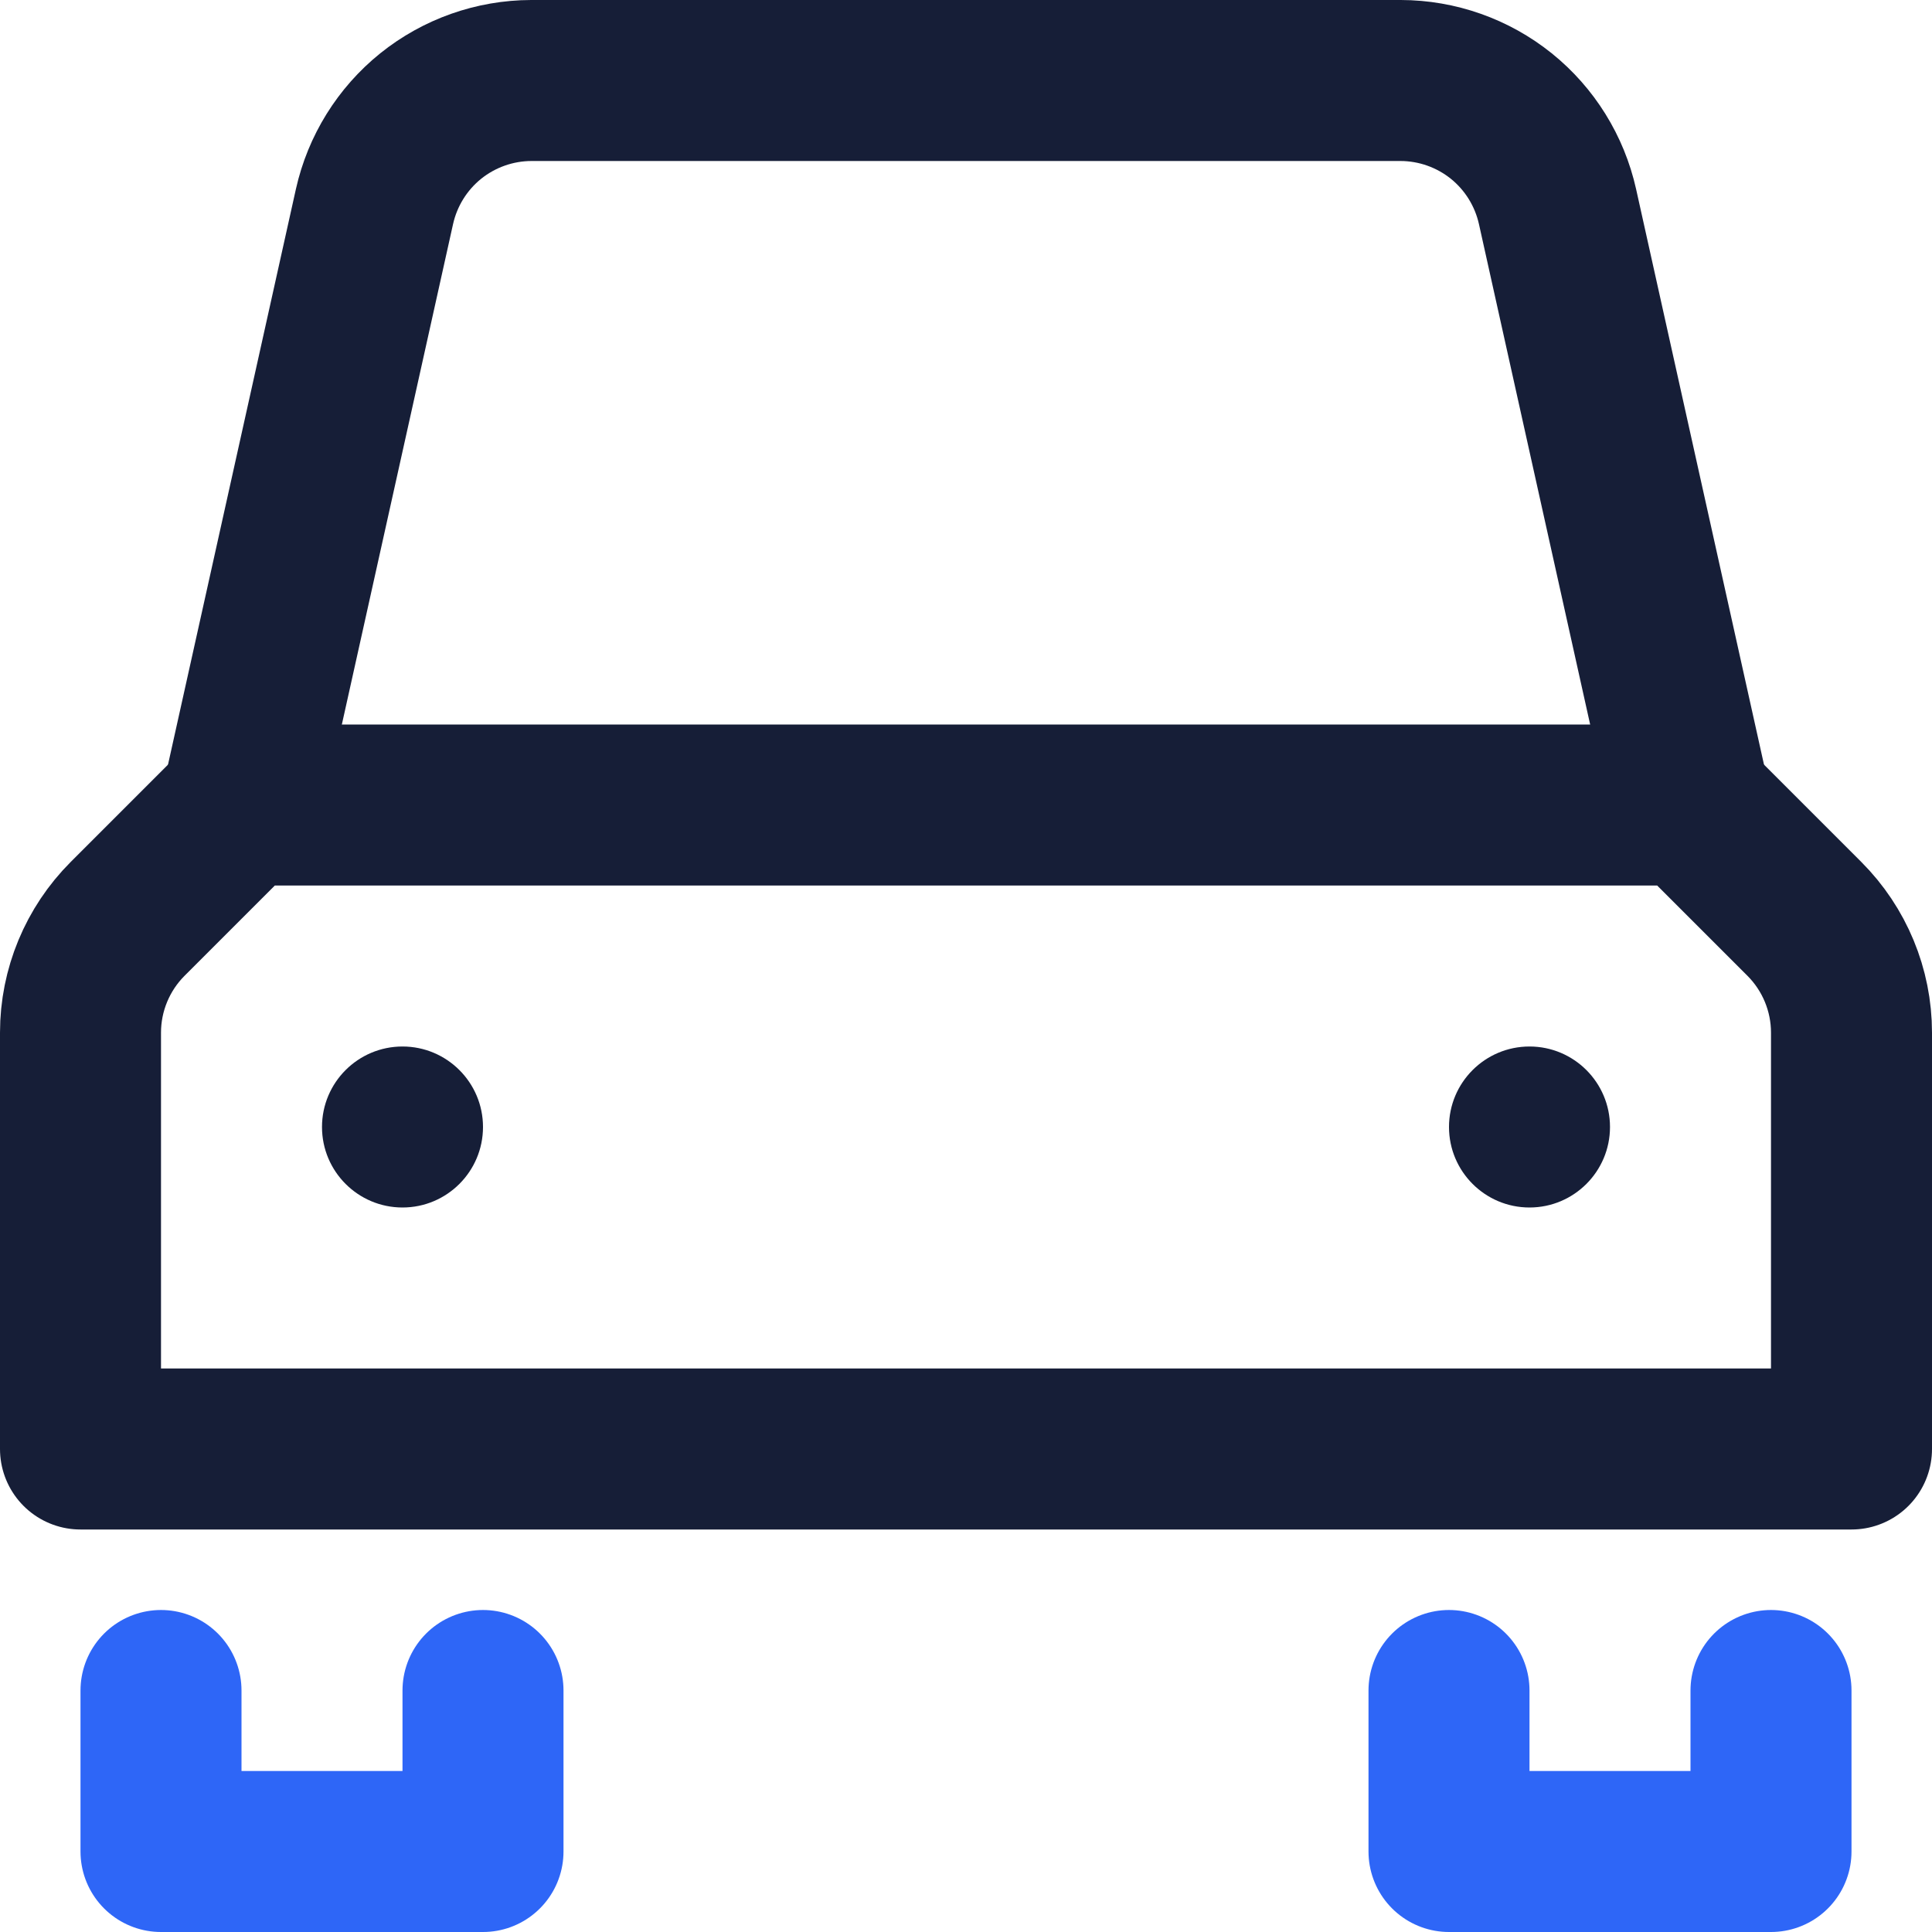
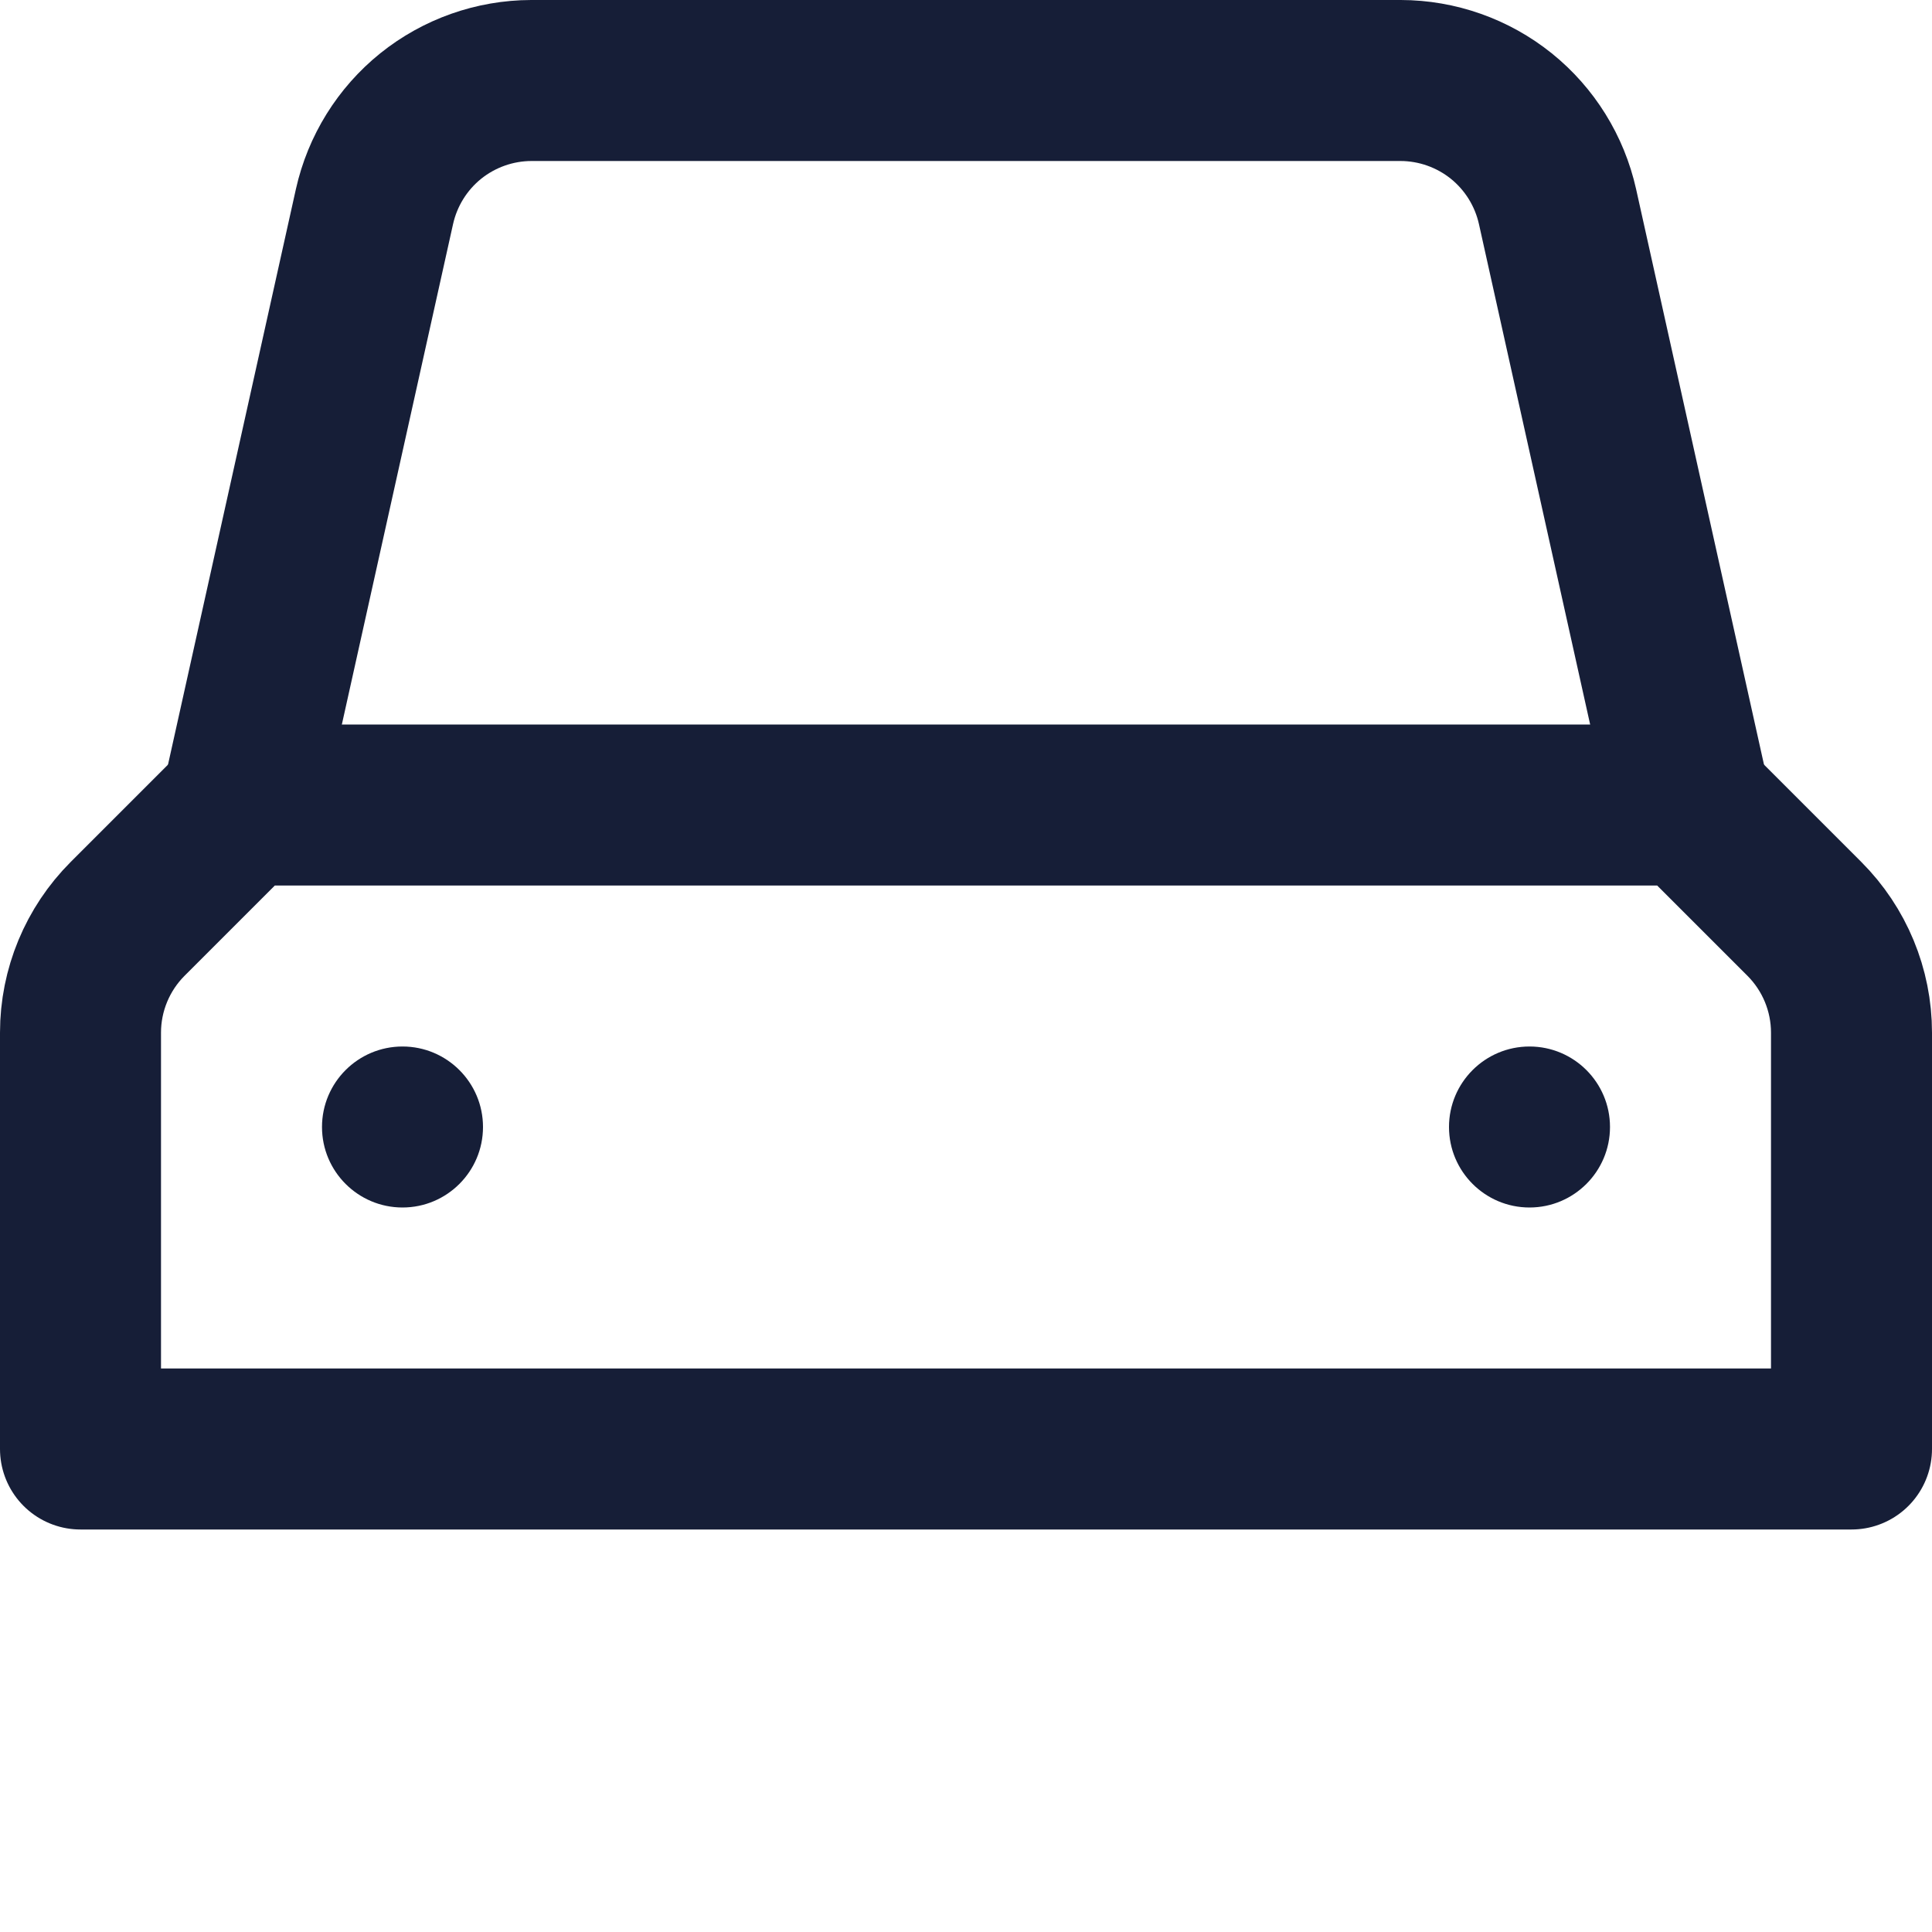
<svg xmlns="http://www.w3.org/2000/svg" width="24" height="24" viewBox="0 0 24 24" fill="none">
  <g clip-path="url(#clip0_994_383)">
    <g clip-path="url(#clip1_994_383)">
      <path d="M21 10L19.348 2.566C19.249 2.123 19.003 1.726 18.649 1.441C18.295 1.157 17.854 1.001 17.4 1H6.6C6.146 1.001 5.705 1.157 5.351 1.441C4.997 1.726 4.751 2.123 4.652 2.566L3 10" stroke="#161E37" stroke-width="2" stroke-linecap="round" stroke-linejoin="round" />
-       <path d="M6 21V23H2V21" stroke="#2E66F7" stroke-width="2" stroke-linecap="round" stroke-linejoin="round" />
-       <path d="M22 21V23H18V21" stroke="#2E66F7" stroke-width="2" stroke-linecap="round" stroke-linejoin="round" />
      <path d="M23 18H1V12.828C1 12.298 1.211 11.789 1.586 11.414L3 10H21L22.414 11.414C22.789 11.789 23 12.298 23 12.828V18Z" stroke="#161E37" stroke-width="2" stroke-linecap="round" stroke-linejoin="round" />
      <path d="M5 15C5.552 15 6 14.552 6 14C6 13.448 5.552 13 5 13C4.448 13 4 13.448 4 14C4 14.552 4.448 15 5 15Z" fill="#161E37" />
      <path d="M19 15C19.552 15 20 14.552 20 14C20 13.448 19.552 13 19 13C18.448 13 18 13.448 18 14C18 14.552 18.448 15 19 15Z" fill="#161E37" />
    </g>
  </g>
  <defs>
    <clipPath id="clip0_994_383">
      <rect width="24" height="24" fill="white" />
    </clipPath>
    <clipPath id="clip1_994_383">
      <rect width="24" height="24" fill="white" />
    </clipPath>
  </defs>
</svg>